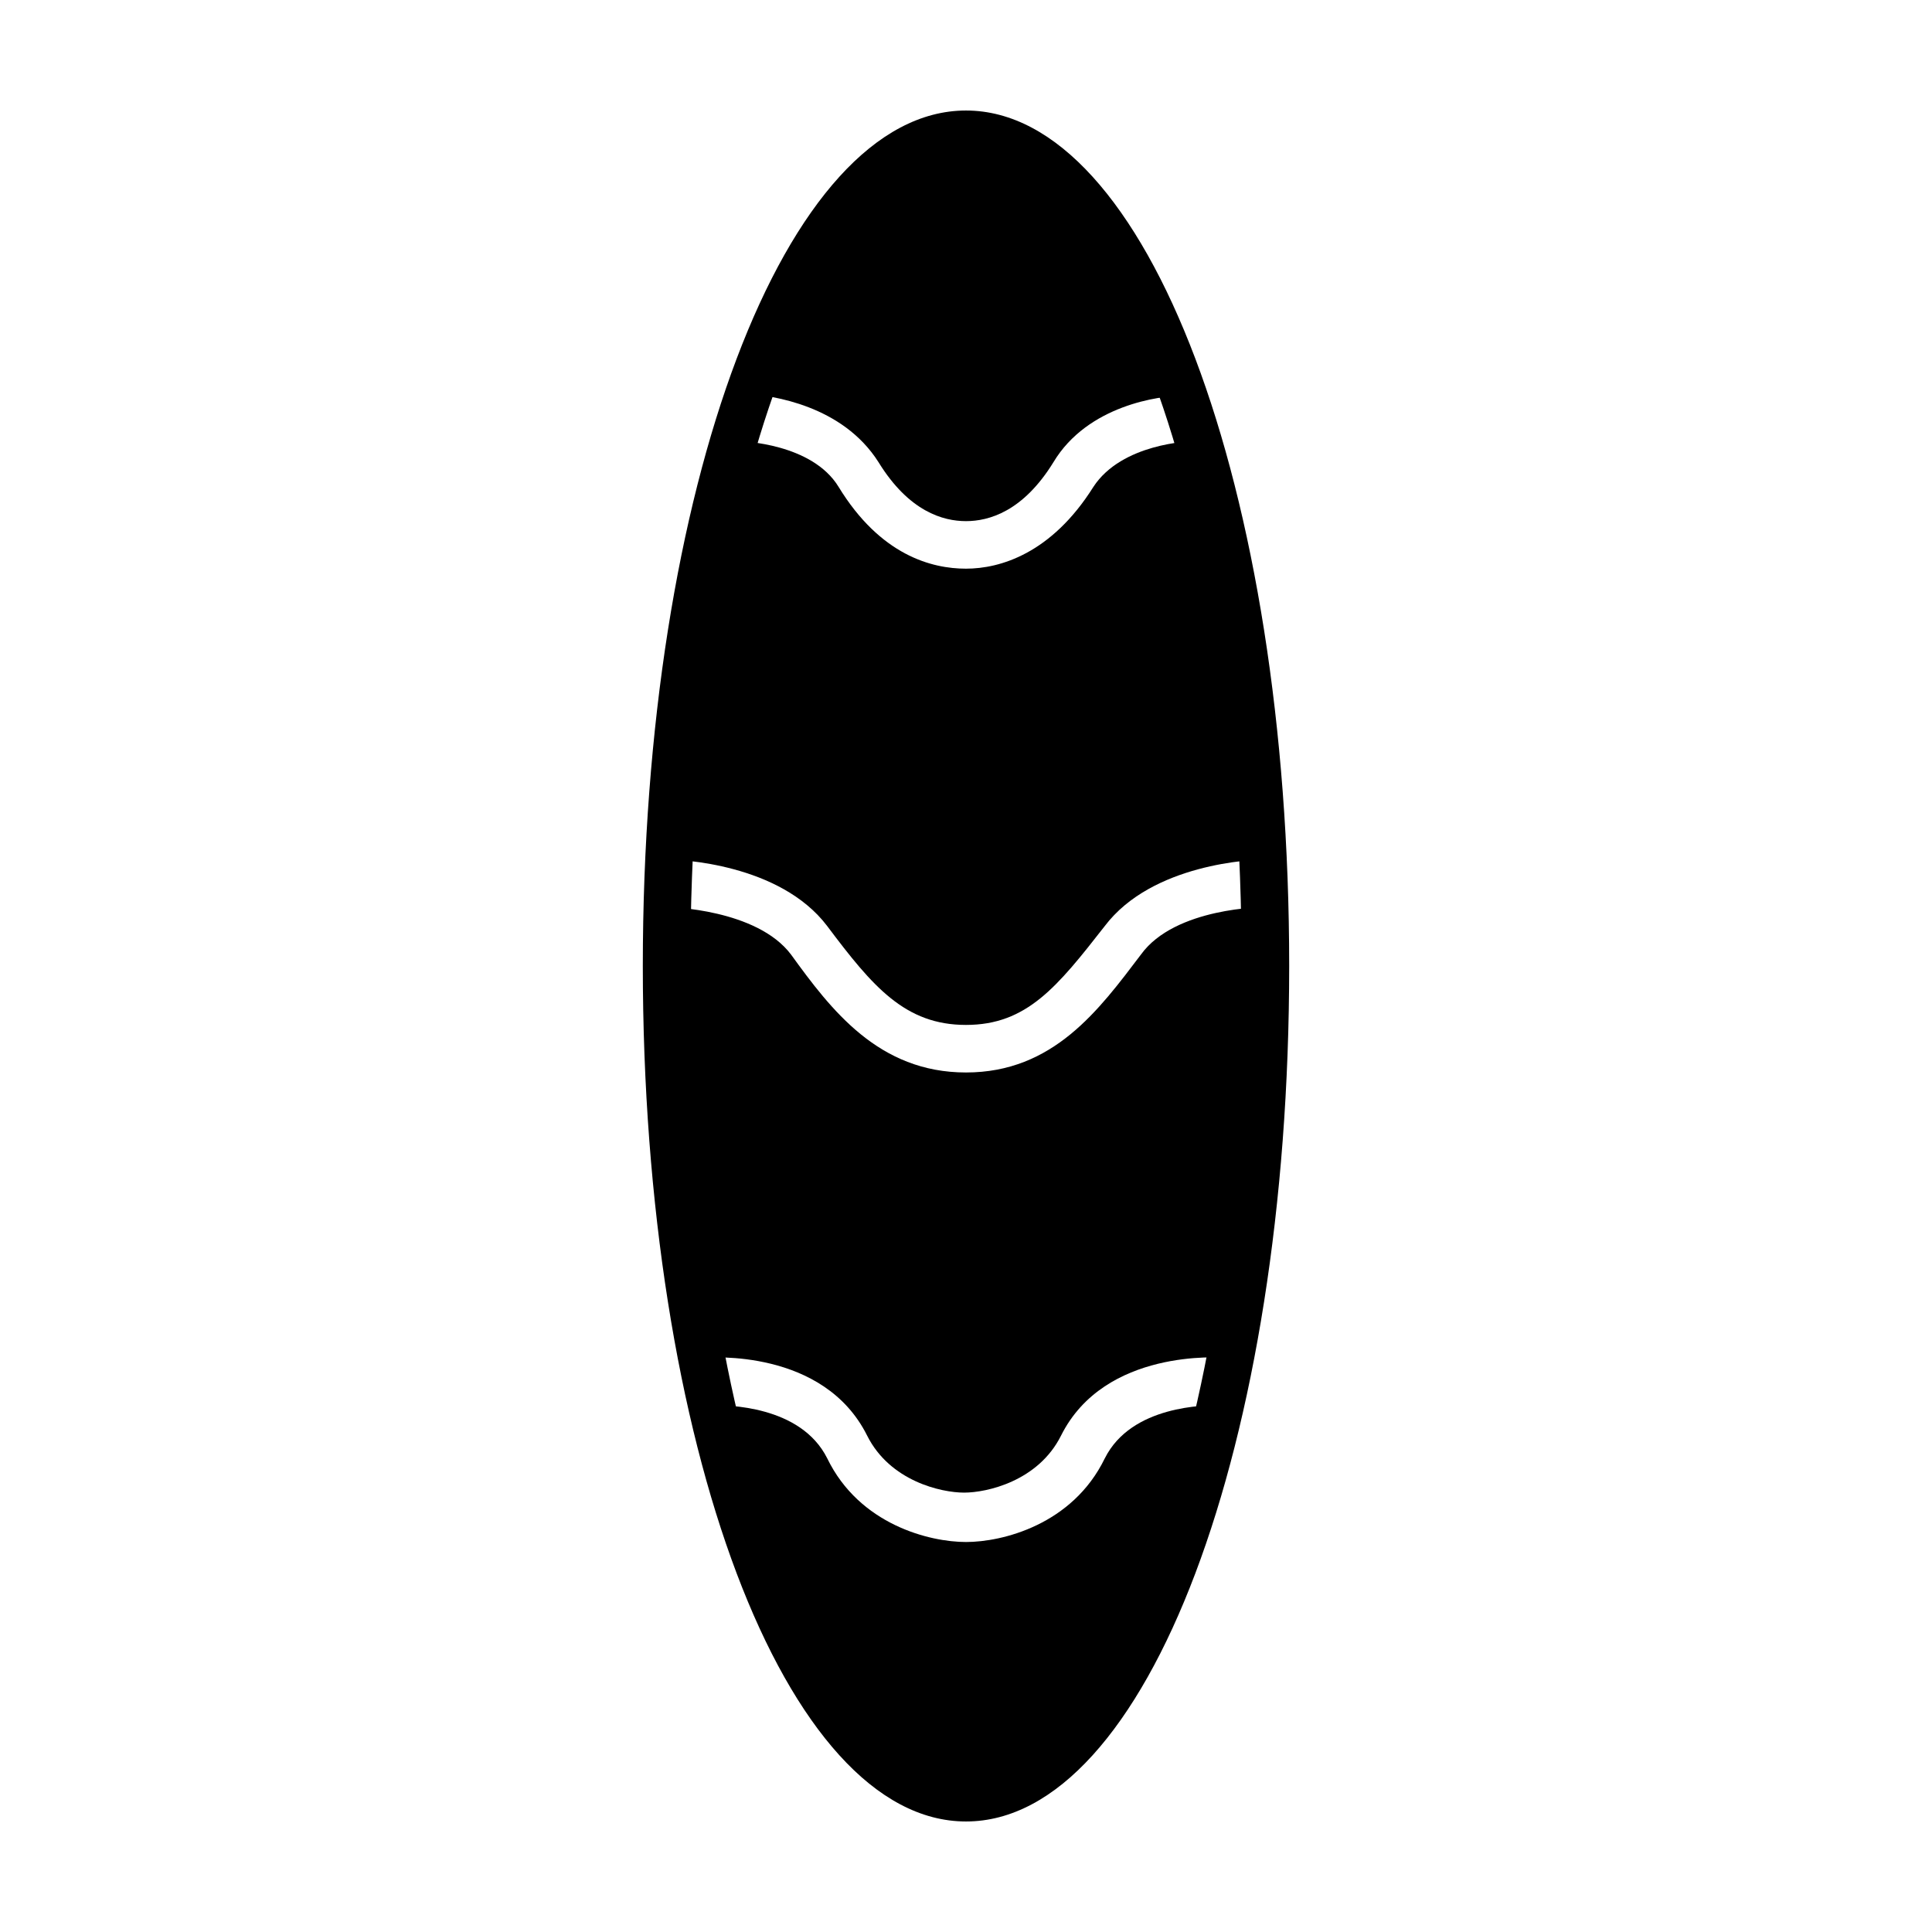
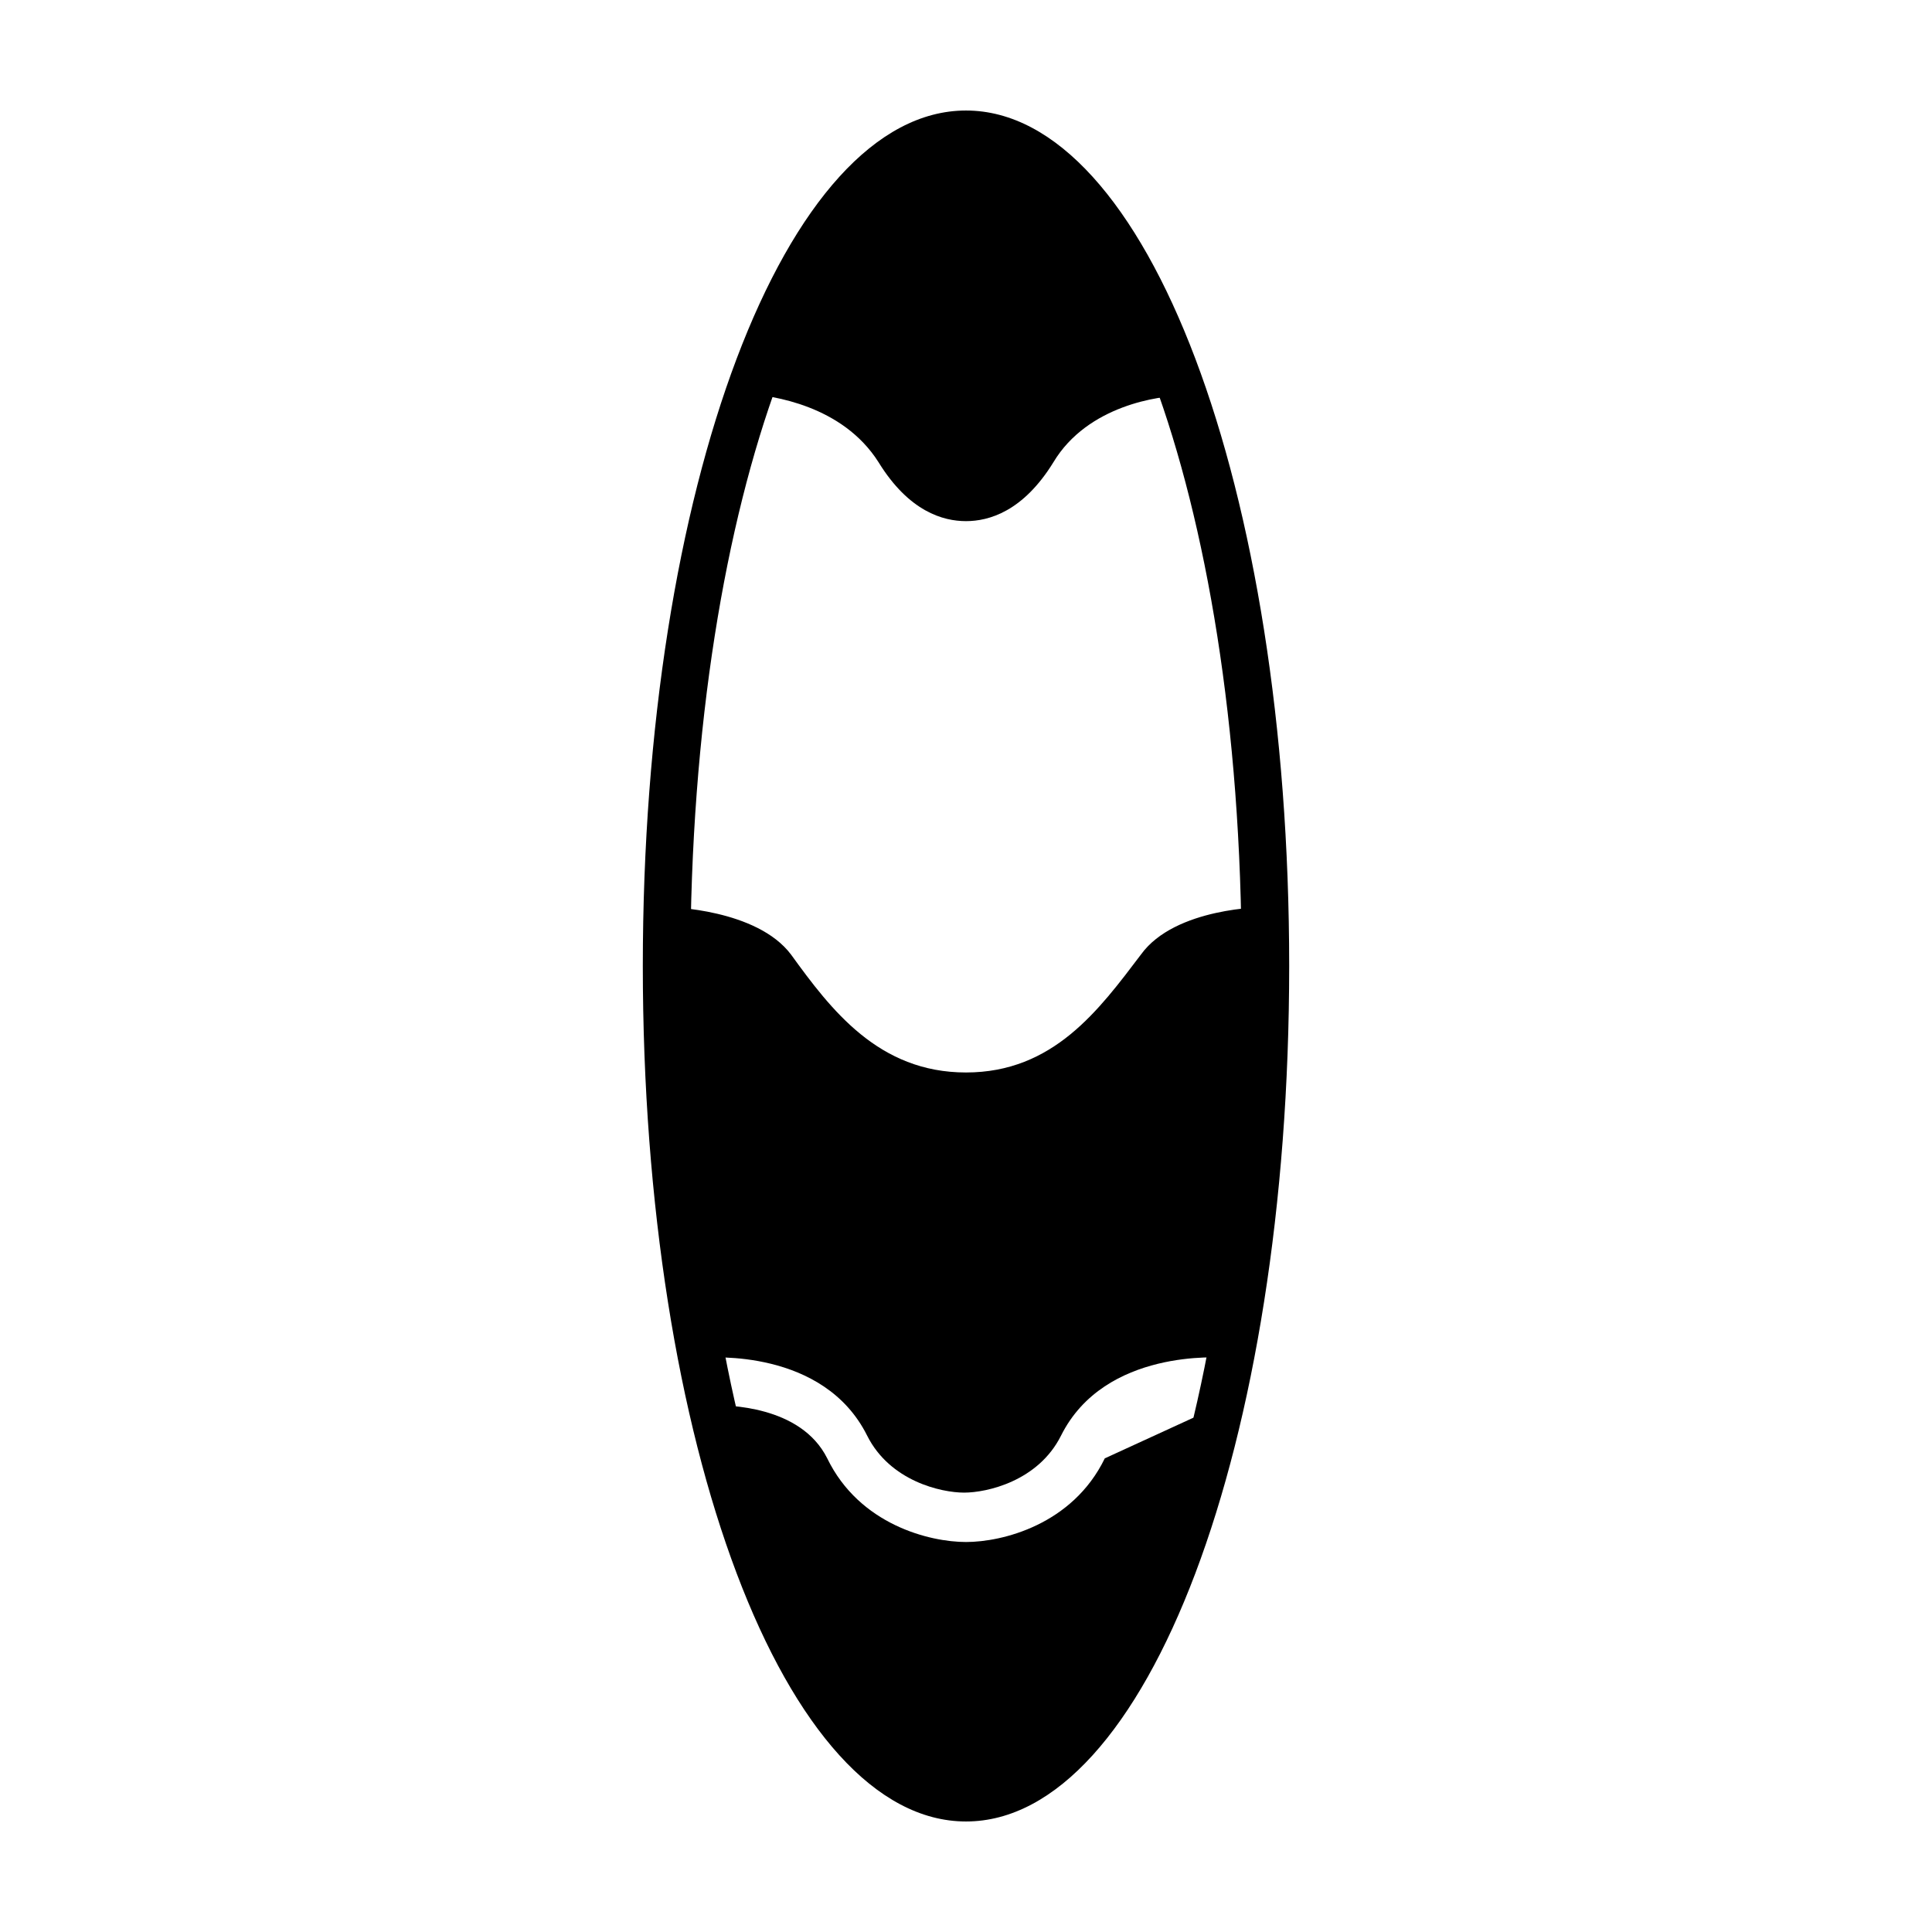
<svg xmlns="http://www.w3.org/2000/svg" fill="#000000" width="800px" height="800px" version="1.1" viewBox="144 144 512 512">
  <g>
    <path d="m400 626.71c-47.863 0-85.648-99.754-85.648-226.71 0-126.96 37.785-226.71 85.648-226.71s85.648 99.754 85.648 226.71c-0.004 126.96-37.789 226.71-85.648 226.71zm0-440.83c-35.266 0-73.051 86.152-73.051 214.12-0.004 127.97 37.781 214.12 73.051 214.12 35.266 0 73.051-86.152 73.051-214.12 0-127.97-37.785-214.12-73.051-214.12z" />
-     <path d="m436.78 530.48c-8.566 17.633-27.207 22.168-36.777 22.168-9.574 0-28.215-4.535-36.777-22.168-7.055-14.105-26.703-14.105-30.73-14.105 14.105 62.473 38.793 104.29 67.512 104.29s53.402-41.816 67.512-104.29c-4.039 0-23.688 0-30.738 14.105z" />
-     <path d="m433.75 273.04c-11.082 17.633-24.688 21.664-33.754 21.664-9.07 0-22.672-3.527-33.754-21.664-7.055-11.586-25.695-12.09-26.199-12.09v-6.047c-10.078 32.242-17.129 72.547-19.145 116.88 3.023 0 29.727 1.008 42.32 17.633 12.09 16.121 20.656 26.199 36.777 26.199s24.184-10.078 36.777-26.199c12.594-16.625 39.297-17.633 42.32-17.633-2.016-44.336-9.07-85.145-19.145-116.88v6.047c-0.504-0.004-18.641 0.5-26.199 12.09z" />
+     <path d="m436.78 530.48c-8.566 17.633-27.207 22.168-36.777 22.168-9.574 0-28.215-4.535-36.777-22.168-7.055-14.105-26.703-14.105-30.73-14.105 14.105 62.473 38.793 104.29 67.512 104.29s53.402-41.816 67.512-104.29z" />
    <path d="m376.82 266.49c8.062 13.098 17.129 15.617 23.176 15.617s15.113-2.519 23.176-15.617c9.07-15.113 28.215-17.633 34.258-17.633-14.109-42.824-34.762-69.527-57.434-69.527s-43.328 26.703-57.938 69.023c6.547 0.504 25.188 3.023 34.762 18.137z" />
    <path d="m330.47 503.79c1.512 0 31.738-2.519 43.328 20.656 6.047 12.09 19.648 15.113 25.695 15.113s19.648-3.023 25.695-15.113c11.586-23.176 42.32-20.656 43.328-20.656l-0.504 6.047c7.555-32.246 11.586-69.527 11.586-109.83 0-7.559 0-14.609-0.504-21.664v6.047s-23.68 0-32.746 12.594c-11.082 14.609-23.176 31.234-46.352 31.234s-35.77-16.625-46.352-31.234c-9.07-12.09-32.242-12.594-32.746-12.594v-6.047c0 7.055-0.504 14.609-0.504 21.664 0 40.305 4.031 77.586 10.578 110.34z" />
  </g>
</svg>